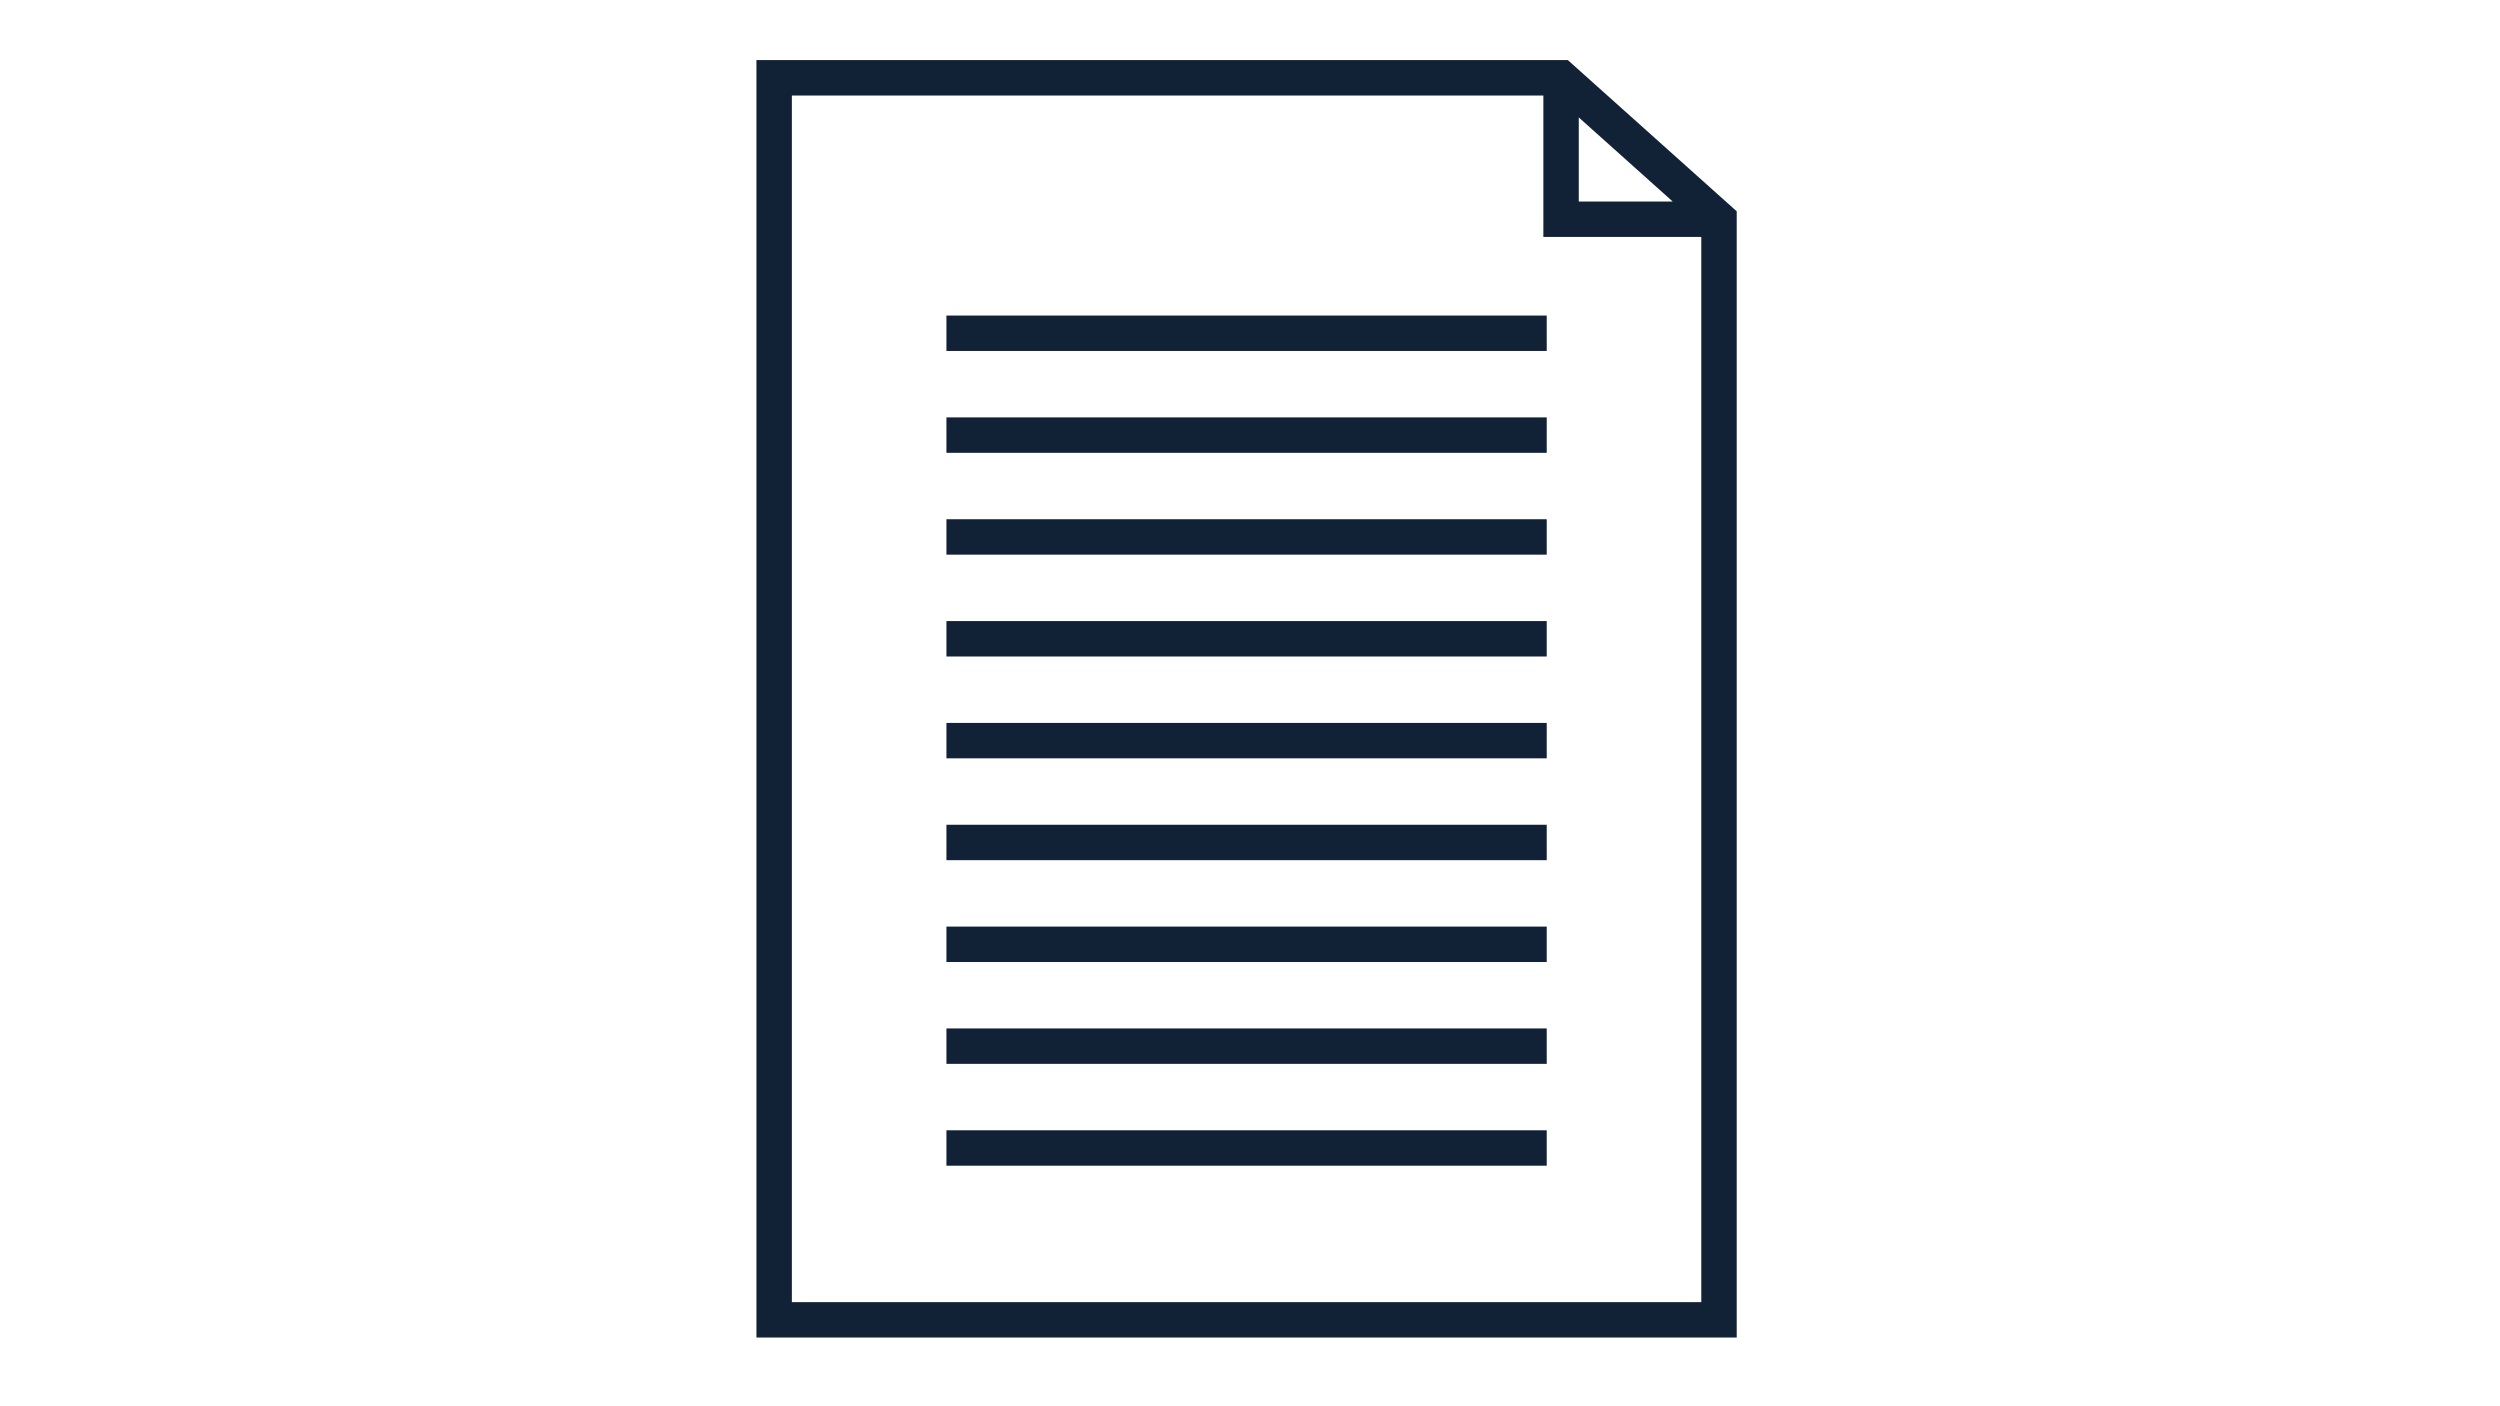
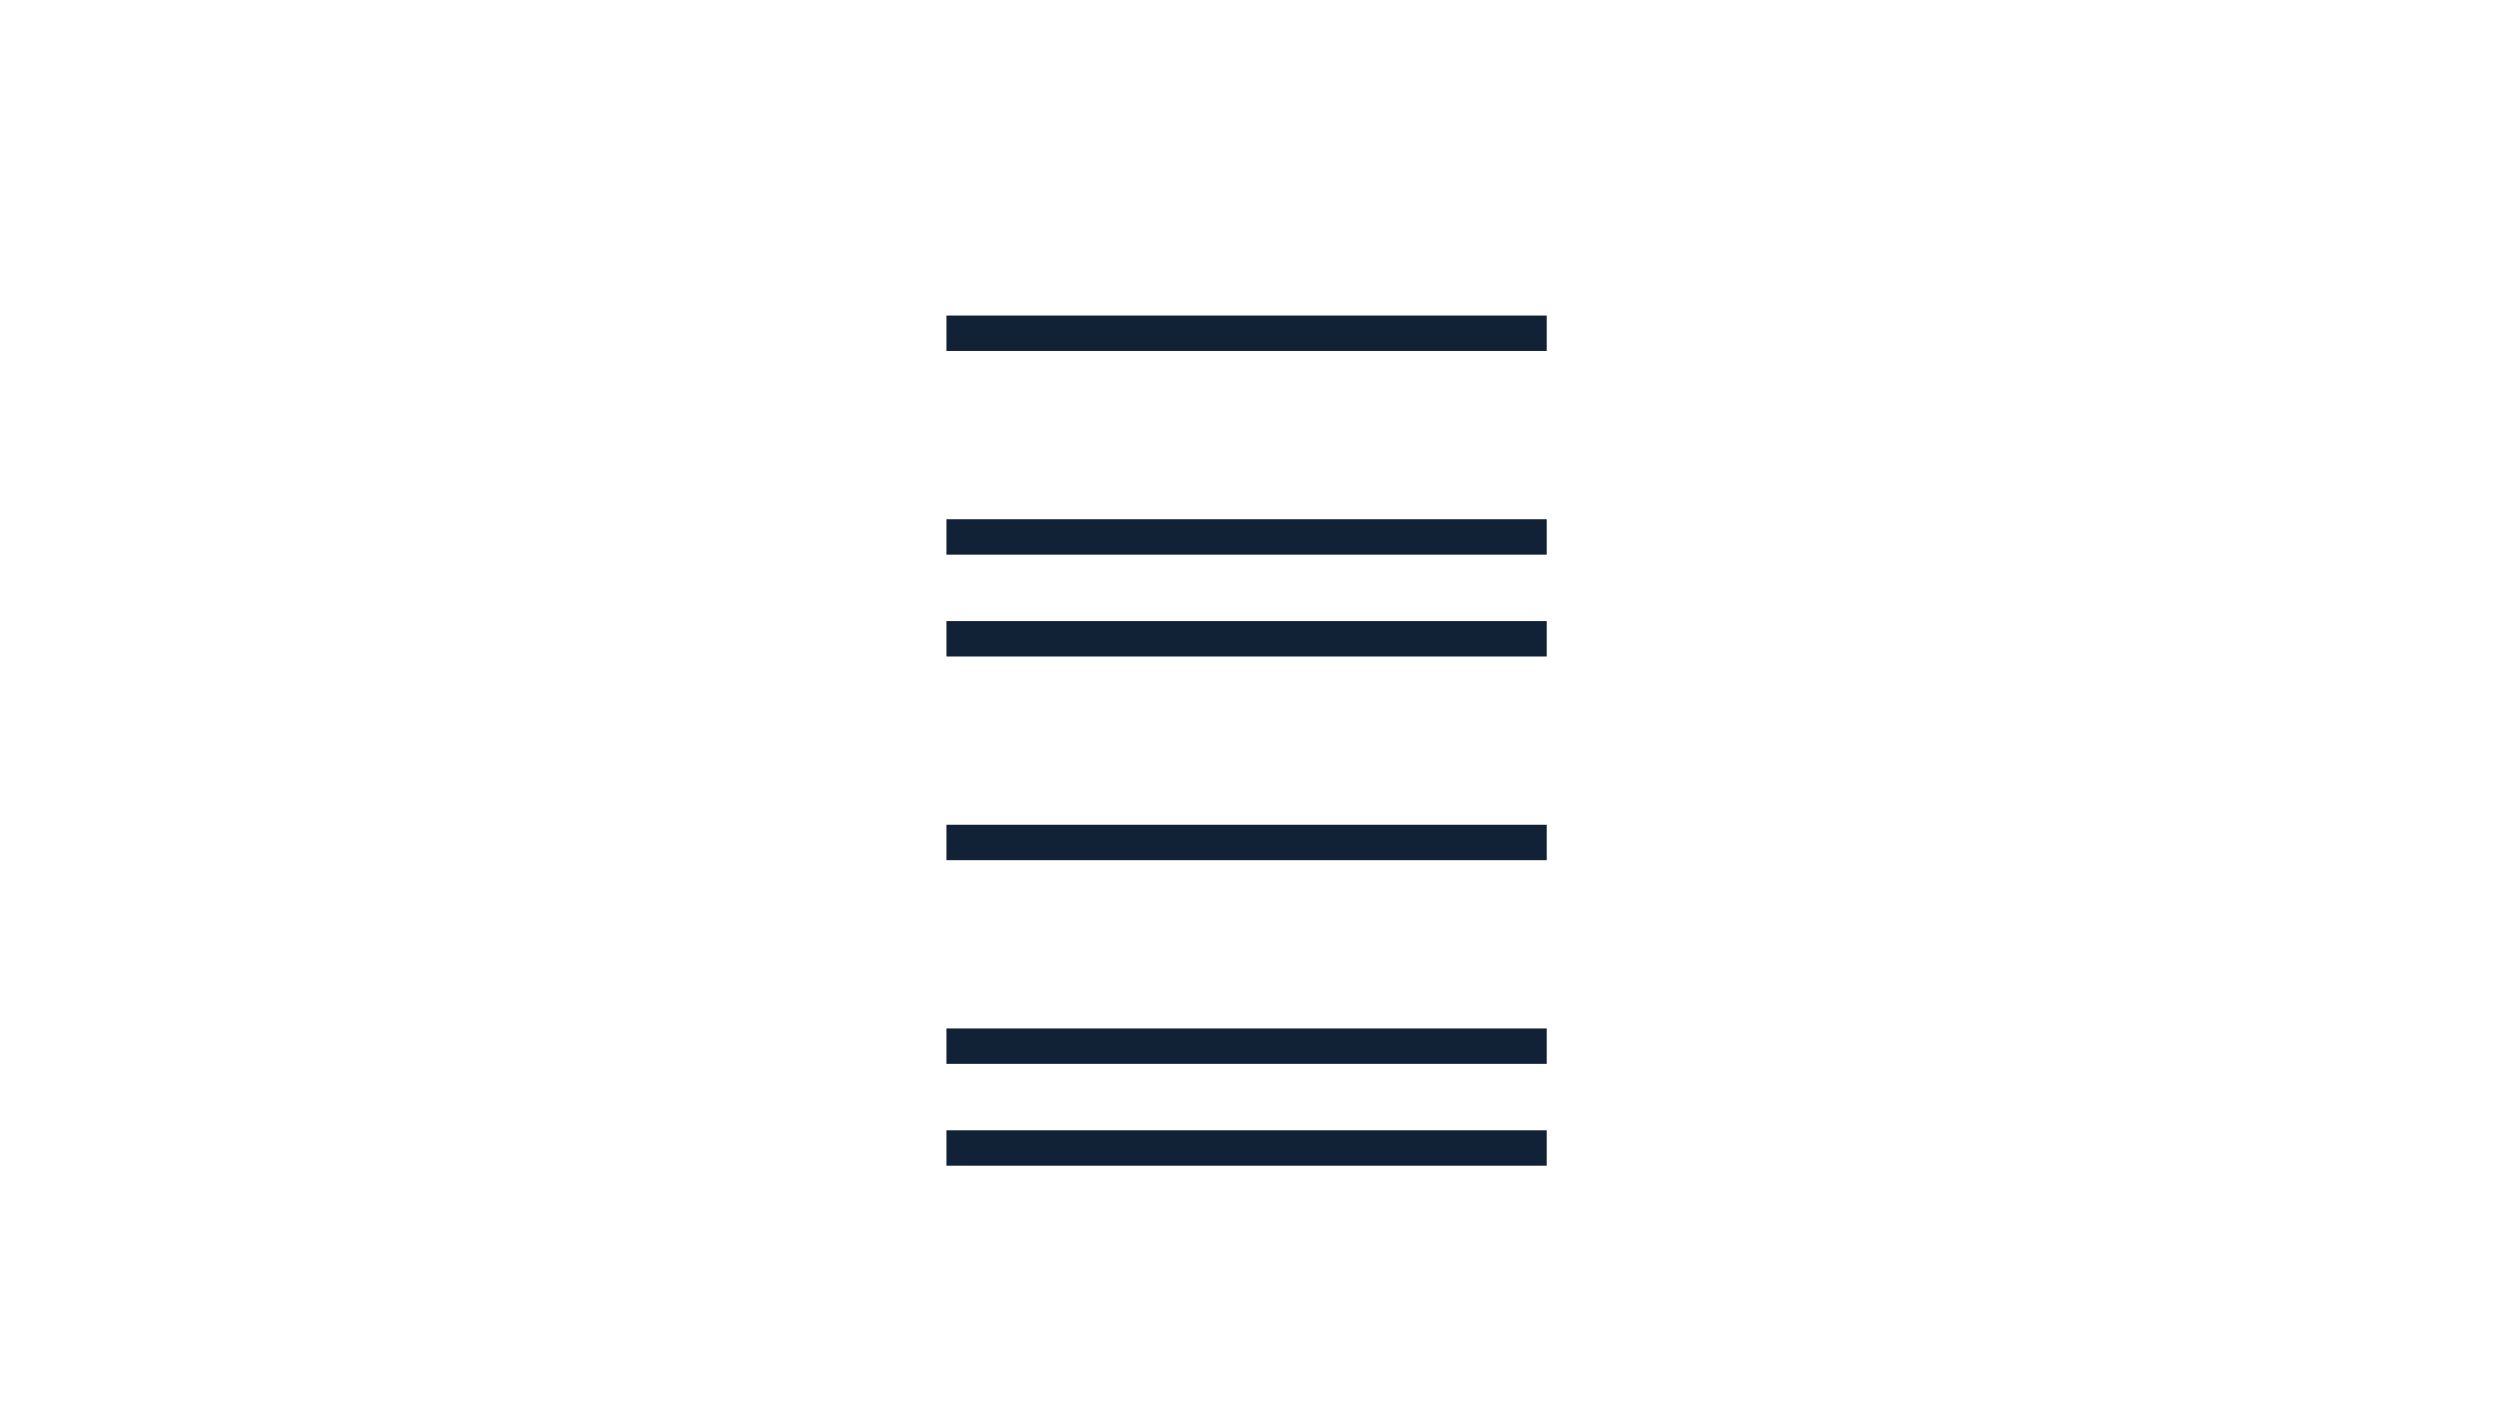
<svg xmlns="http://www.w3.org/2000/svg" width="1920" zoomAndPan="magnify" viewBox="0 0 1440 810" height="1080" preserveAspectRatio="xMidYMid meet" version="1.0">
  <defs>
    <clipPath id="45a02dc1ef">
      <path d="M 435.77 34.555 L 1000.52 34.555 L 1000.52 770.305 L 435.77 770.305 Z M 435.77 34.555 " clip-rule="nonzero" />
    </clipPath>
  </defs>
  <rect x="-144" width="1728" fill="#ffffff" y="-81" height="972" fill-opacity="1" />
  <rect x="-144" width="1728" fill="#ffffff" y="-81" height="972" fill-opacity="1" />
  <g clip-path="url(#45a02dc1ef)">
-     <path fill="#112236" d="M 979.945 750.031 L 456.113 750.031 L 456.113 55.016 L 888.977 55.016 L 888.977 136.473 L 979.945 136.473 Z M 909.375 67.641 L 963.465 116.074 L 909.375 116.074 Z M 903.078 34.617 L 435.711 34.617 L 435.711 770.434 L 1000.348 770.434 L 1000.348 121.711 L 903.078 34.617 " fill-opacity="1" fill-rule="nonzero" />
-   </g>
+     </g>
  <path fill="#112236" d="M 545.145 671.445 L 890.914 671.445 L 890.914 651.043 L 545.145 651.043 L 545.145 671.445 " fill-opacity="1" fill-rule="nonzero" />
  <path fill="#112236" d="M 545.145 202.156 L 890.914 202.156 L 890.914 181.758 L 545.145 181.758 L 545.145 202.156 " fill-opacity="1" fill-rule="nonzero" />
  <path fill="#112236" d="M 545.145 612.781 L 890.914 612.781 L 890.914 592.383 L 545.145 592.383 L 545.145 612.781 " fill-opacity="1" fill-rule="nonzero" />
-   <path fill="#112236" d="M 545.145 554.121 L 890.914 554.121 L 890.914 533.719 L 545.145 533.719 L 545.145 554.121 " fill-opacity="1" fill-rule="nonzero" />
  <path fill="#112236" d="M 545.145 495.461 L 890.914 495.461 L 890.914 475.062 L 545.145 475.062 L 545.145 495.461 " fill-opacity="1" fill-rule="nonzero" />
-   <path fill="#112236" d="M 545.145 436.797 L 890.914 436.797 L 890.914 416.402 L 545.145 416.402 L 545.145 436.797 " fill-opacity="1" fill-rule="nonzero" />
  <path fill="#112236" d="M 545.145 378.141 L 890.914 378.141 L 890.914 357.738 L 545.145 357.738 L 545.145 378.141 " fill-opacity="1" fill-rule="nonzero" />
  <path fill="#112236" d="M 545.145 319.48 L 890.914 319.48 L 890.914 299.078 L 545.145 299.078 L 545.145 319.48 " fill-opacity="1" fill-rule="nonzero" />
-   <path fill="#112236" d="M 545.145 260.824 L 890.914 260.824 L 890.914 240.422 L 545.145 240.422 L 545.145 260.824 " fill-opacity="1" fill-rule="nonzero" />
</svg>